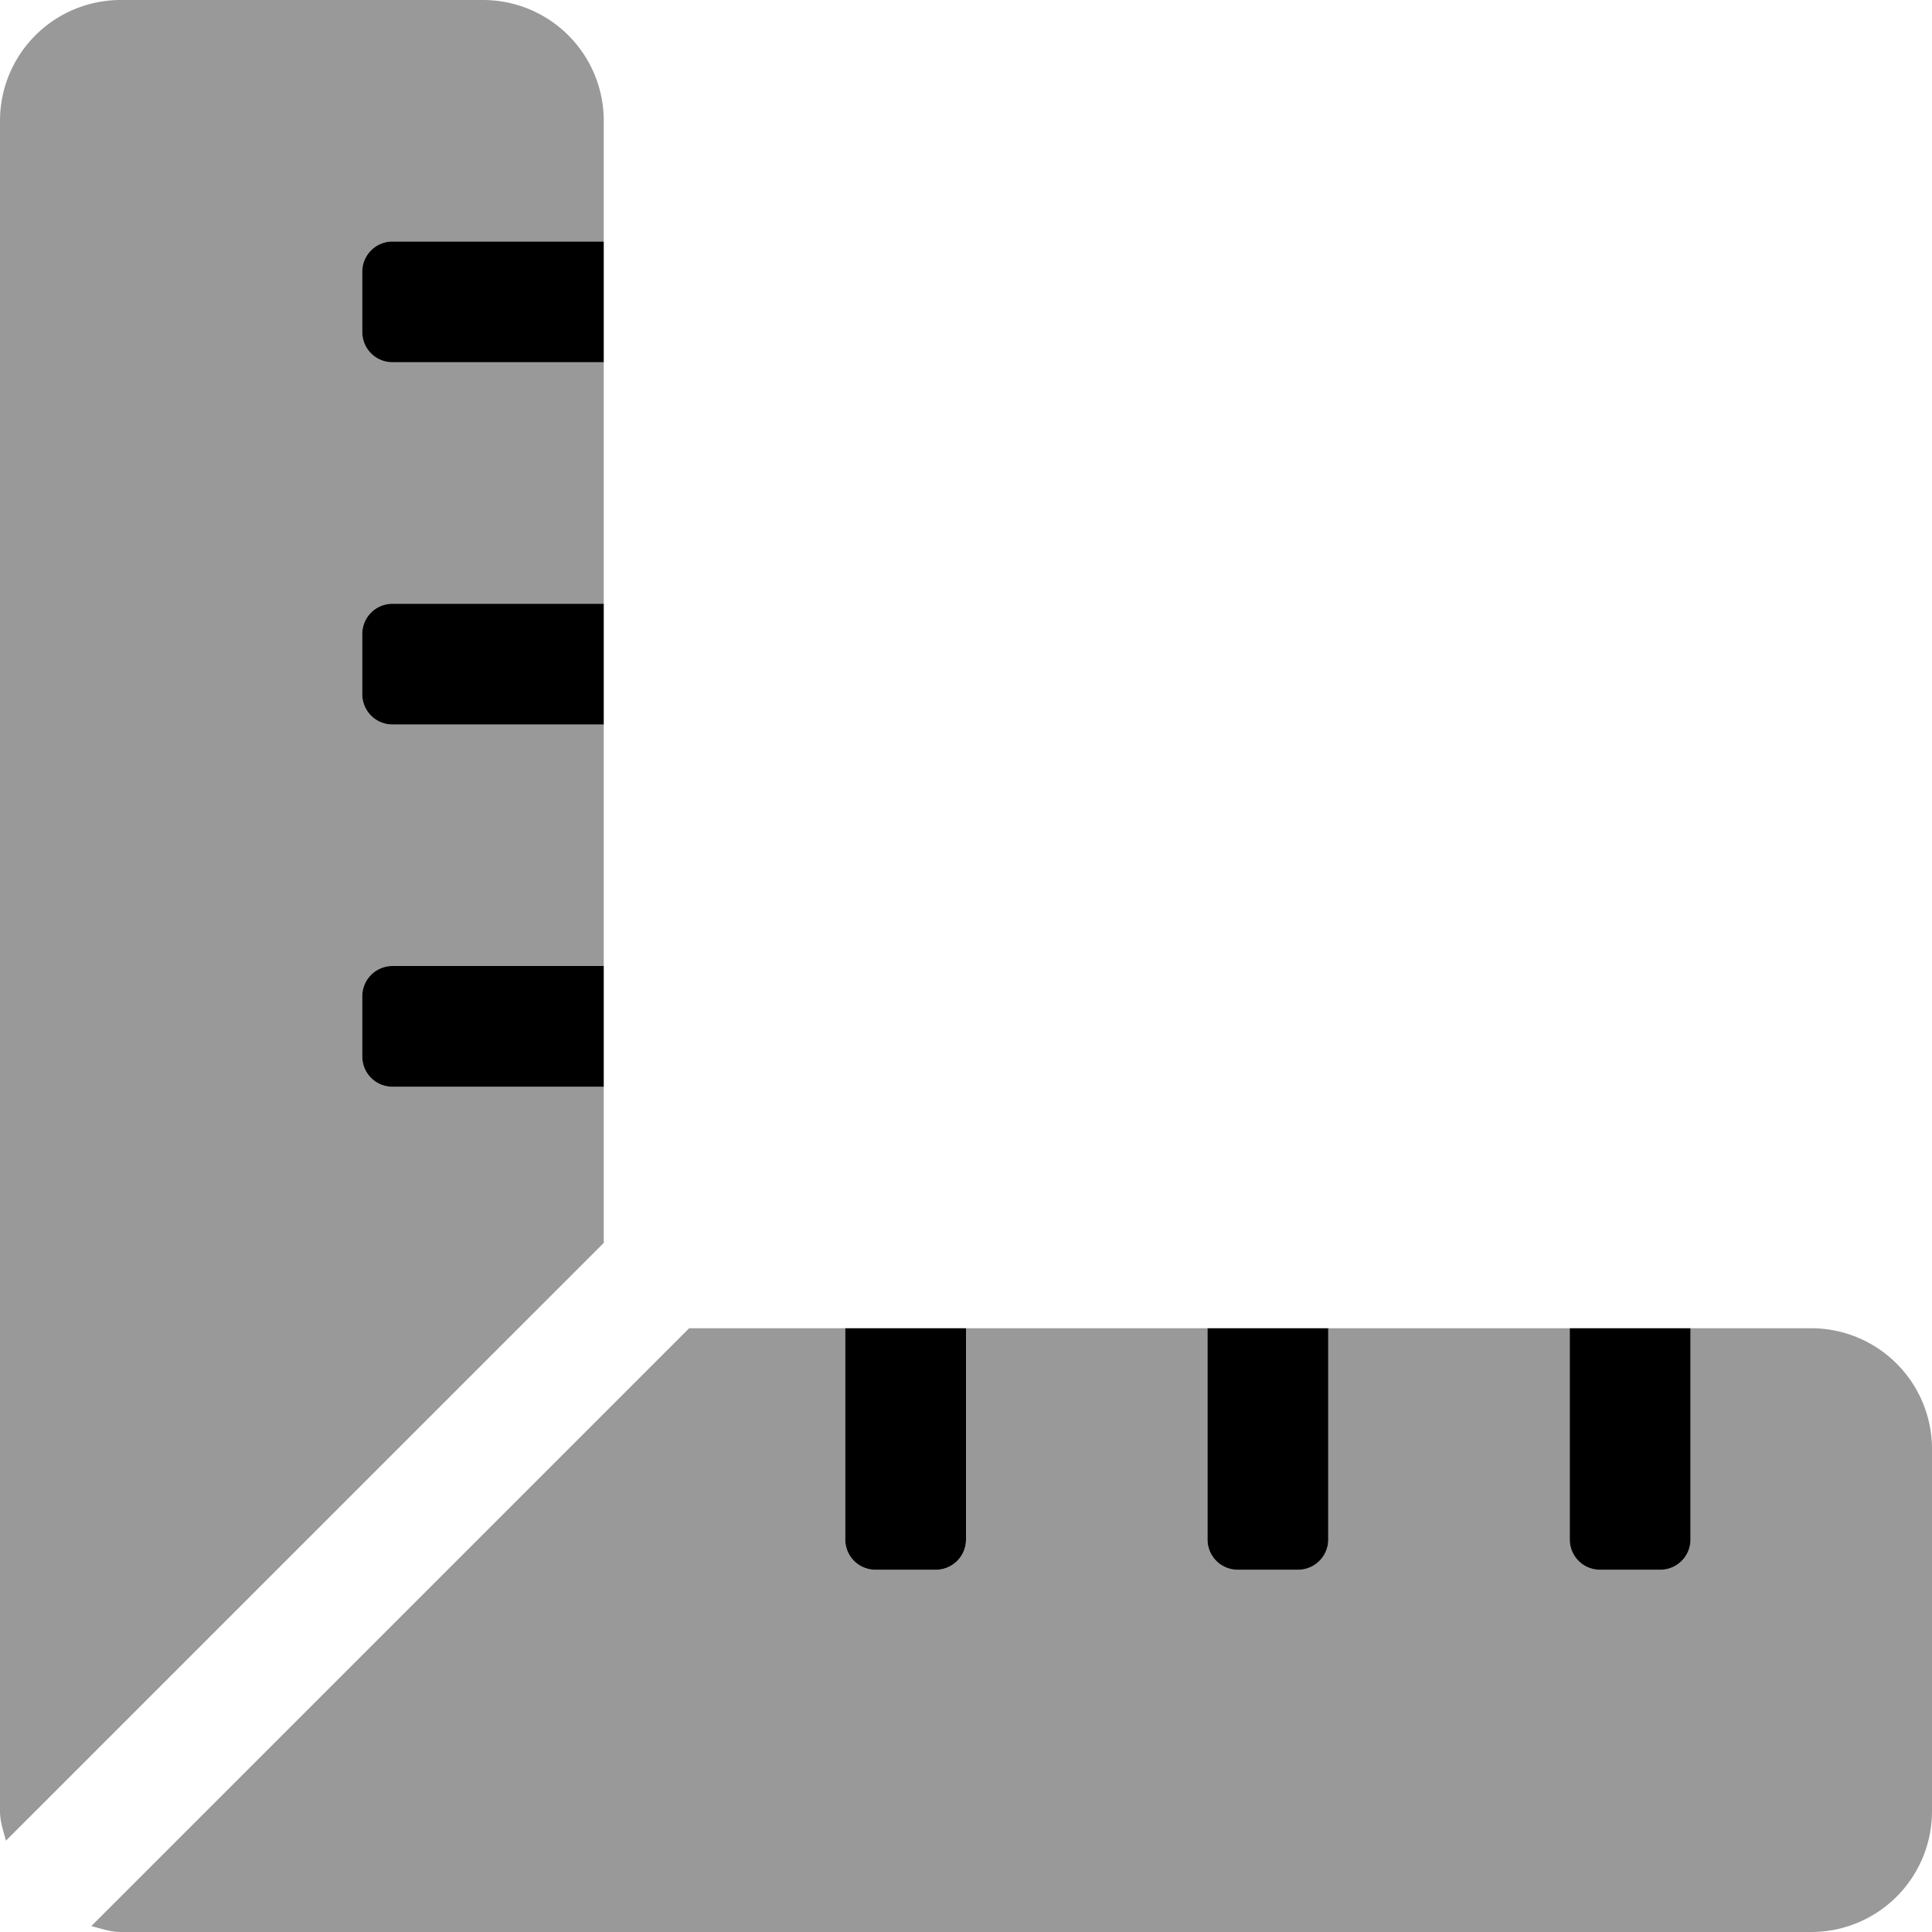
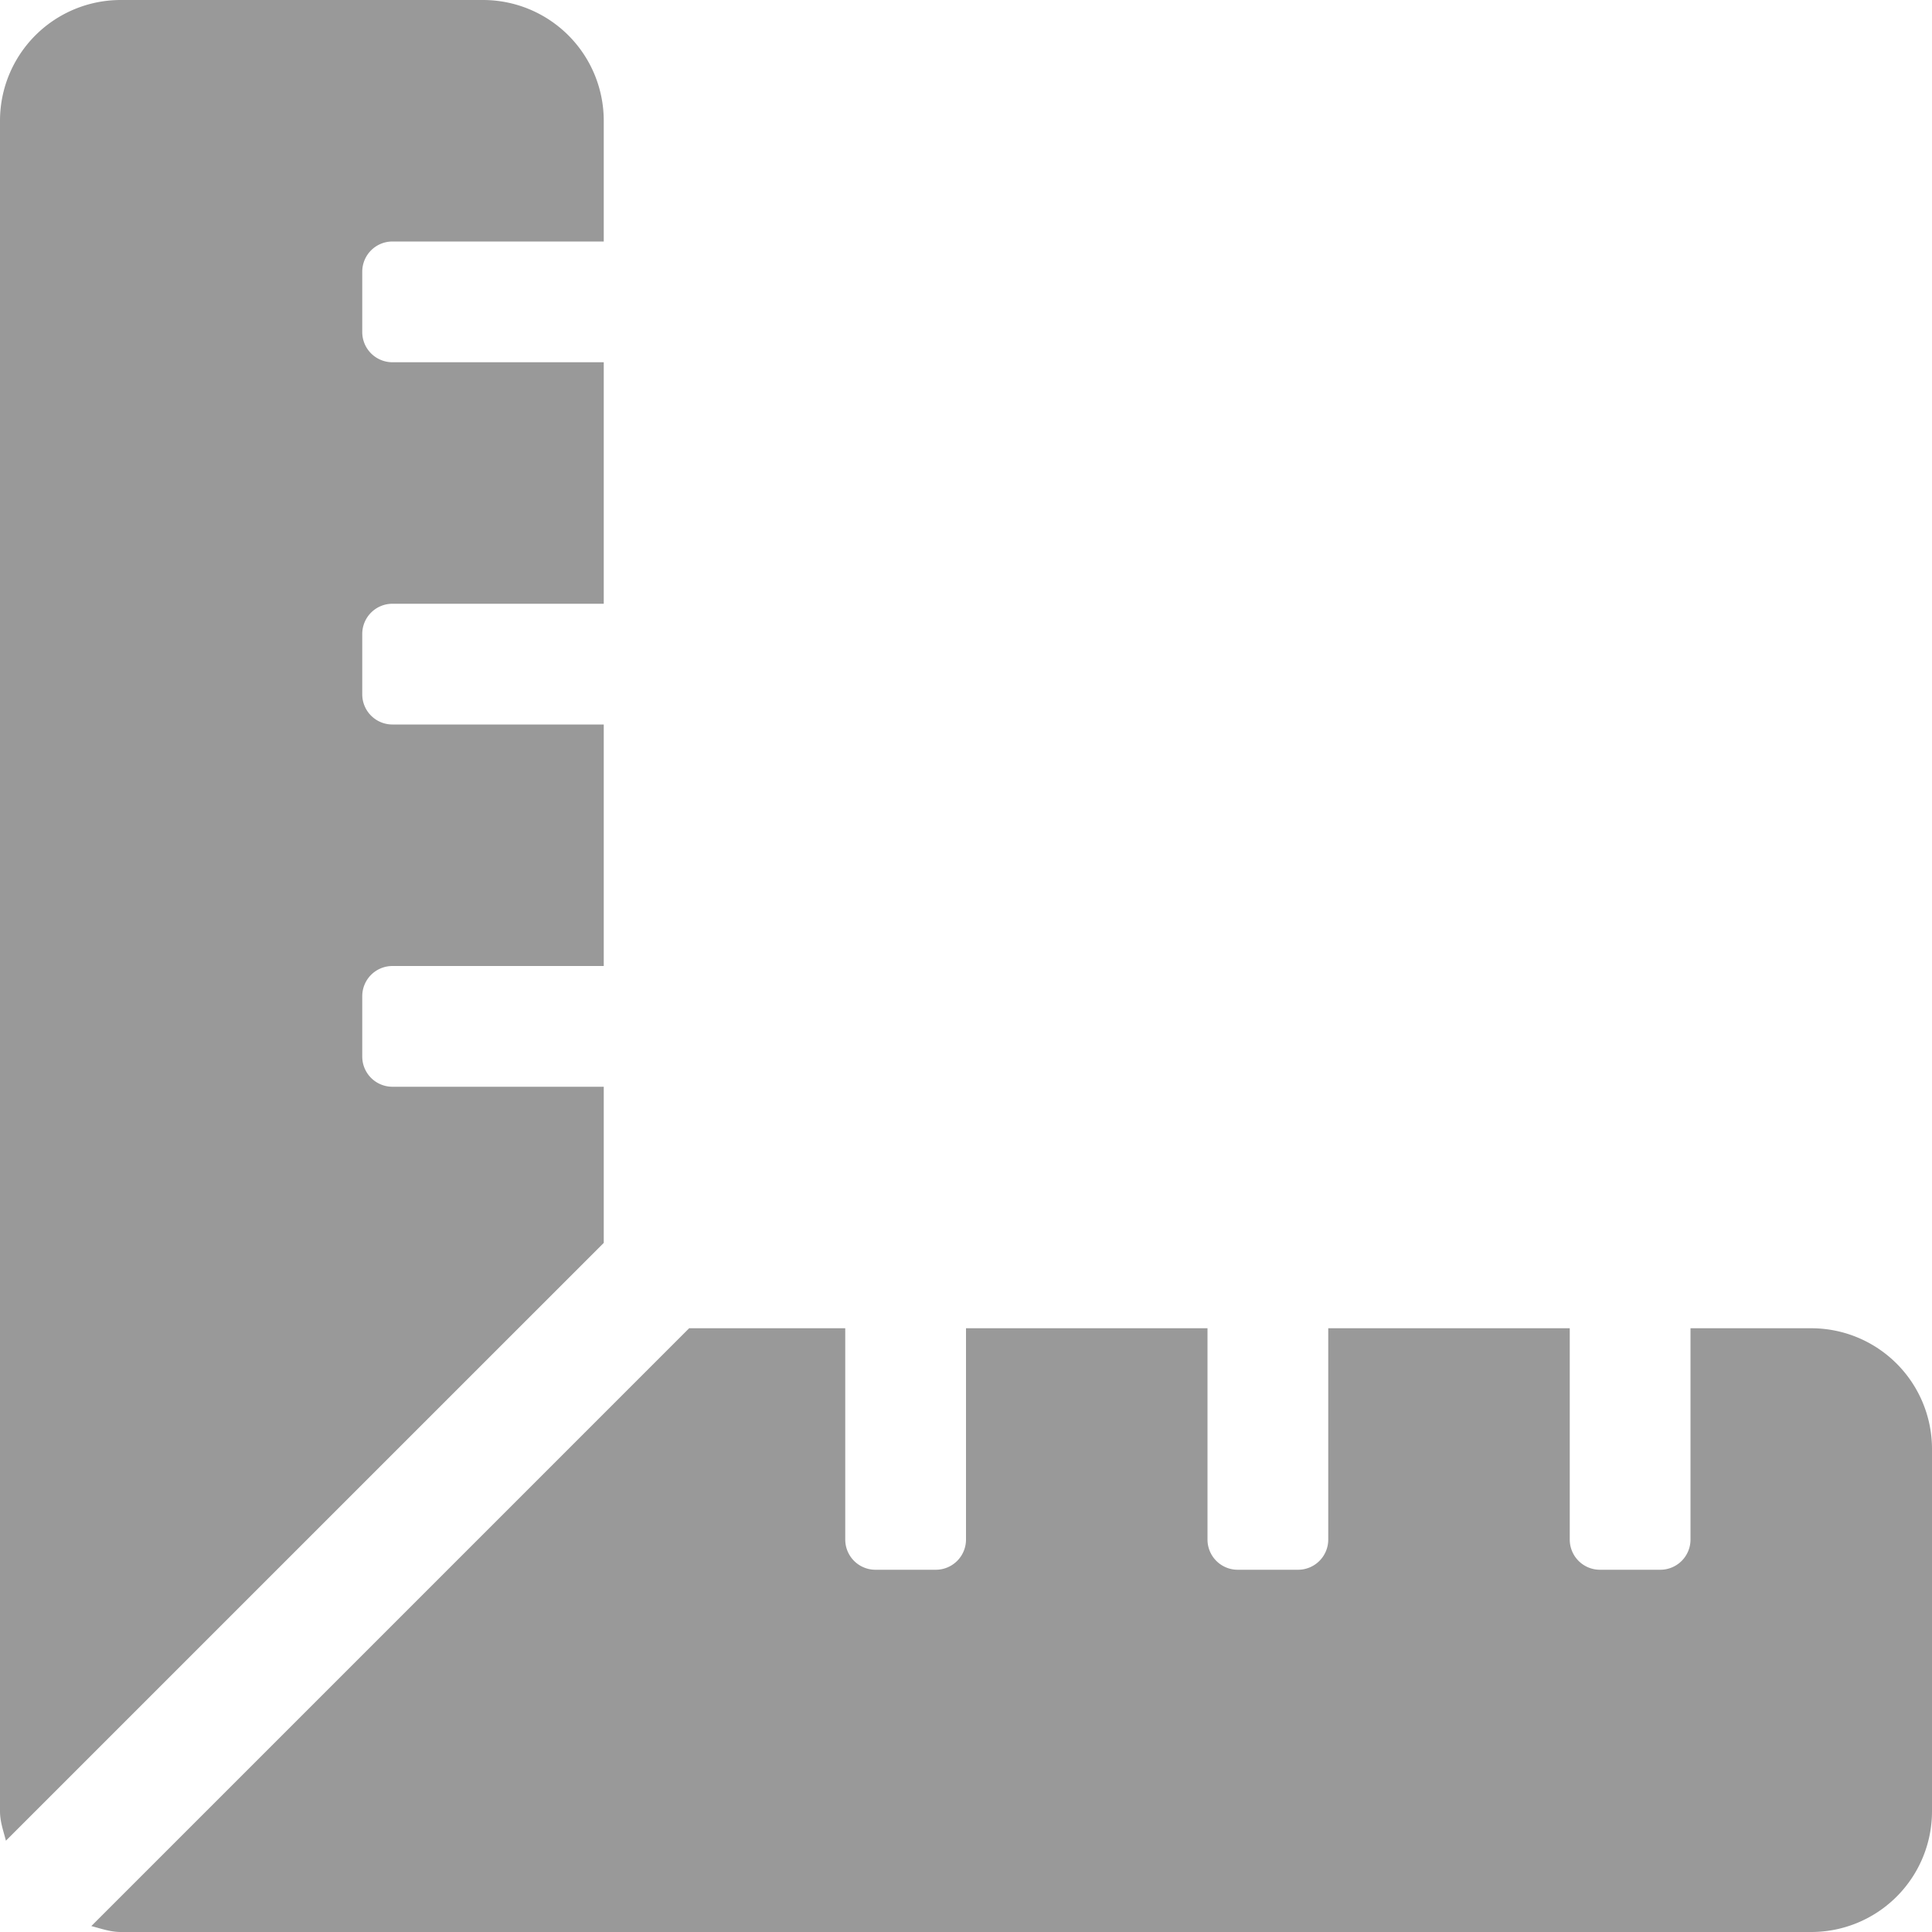
<svg xmlns="http://www.w3.org/2000/svg" viewBox="0 0 512 512">
  <defs>
    <style>.fa-secondary{opacity:.4}</style>
  </defs>
  <path d="M512 384v96a32 32 0 0 1-32 32H32c-2.76 0-5.24-.91-7.8-1.57L182.63 352H224v56a8 8 0 0 0 8 8h16a8 8 0 0 0 8-8v-56h64v56a8 8 0 0 0 8 8h16a8 8 0 0 0 8-8v-56h64v56a8 8 0 0 0 8 8h16a8 8 0 0 0 8-8v-56h32a32 32 0 0 1 32 32zm-352-96h-56a8 8 0 0 1-8-8v-16a8 8 0 0 1 8-8h56v-64h-56a8 8 0 0 1-8-8v-16a8 8 0 0 1 8-8h56V96h-56a8 8 0 0 1-8-8V72a8 8 0 0 1 8-8h56V32a32 32 0 0 0-32-32H32A32 32 0 0 0 0 32v448c0 2.77.91 5.24 1.57 7.8L160 329.38z" class="fa-secondary" />
-   <path d="M96 264v16a8 8 0 0 0 8 8h56v-32h-56a8 8 0 0 0-8 8zm0-192v16a8 8 0 0 0 8 8h56V64h-56a8 8 0 0 0-8 8zm0 96v16a8 8 0 0 0 8 8h56v-32h-56a8 8 0 0 0-8 8zm320 184v56a8 8 0 0 0 8 8h16a8 8 0 0 0 8-8v-56zm-192 56a8 8 0 0 0 8 8h16a8 8 0 0 0 8-8v-56h-32zm96 0a8 8 0 0 0 8 8h16a8 8 0 0 0 8-8v-56h-32z" class="fa-primary" />
</svg>